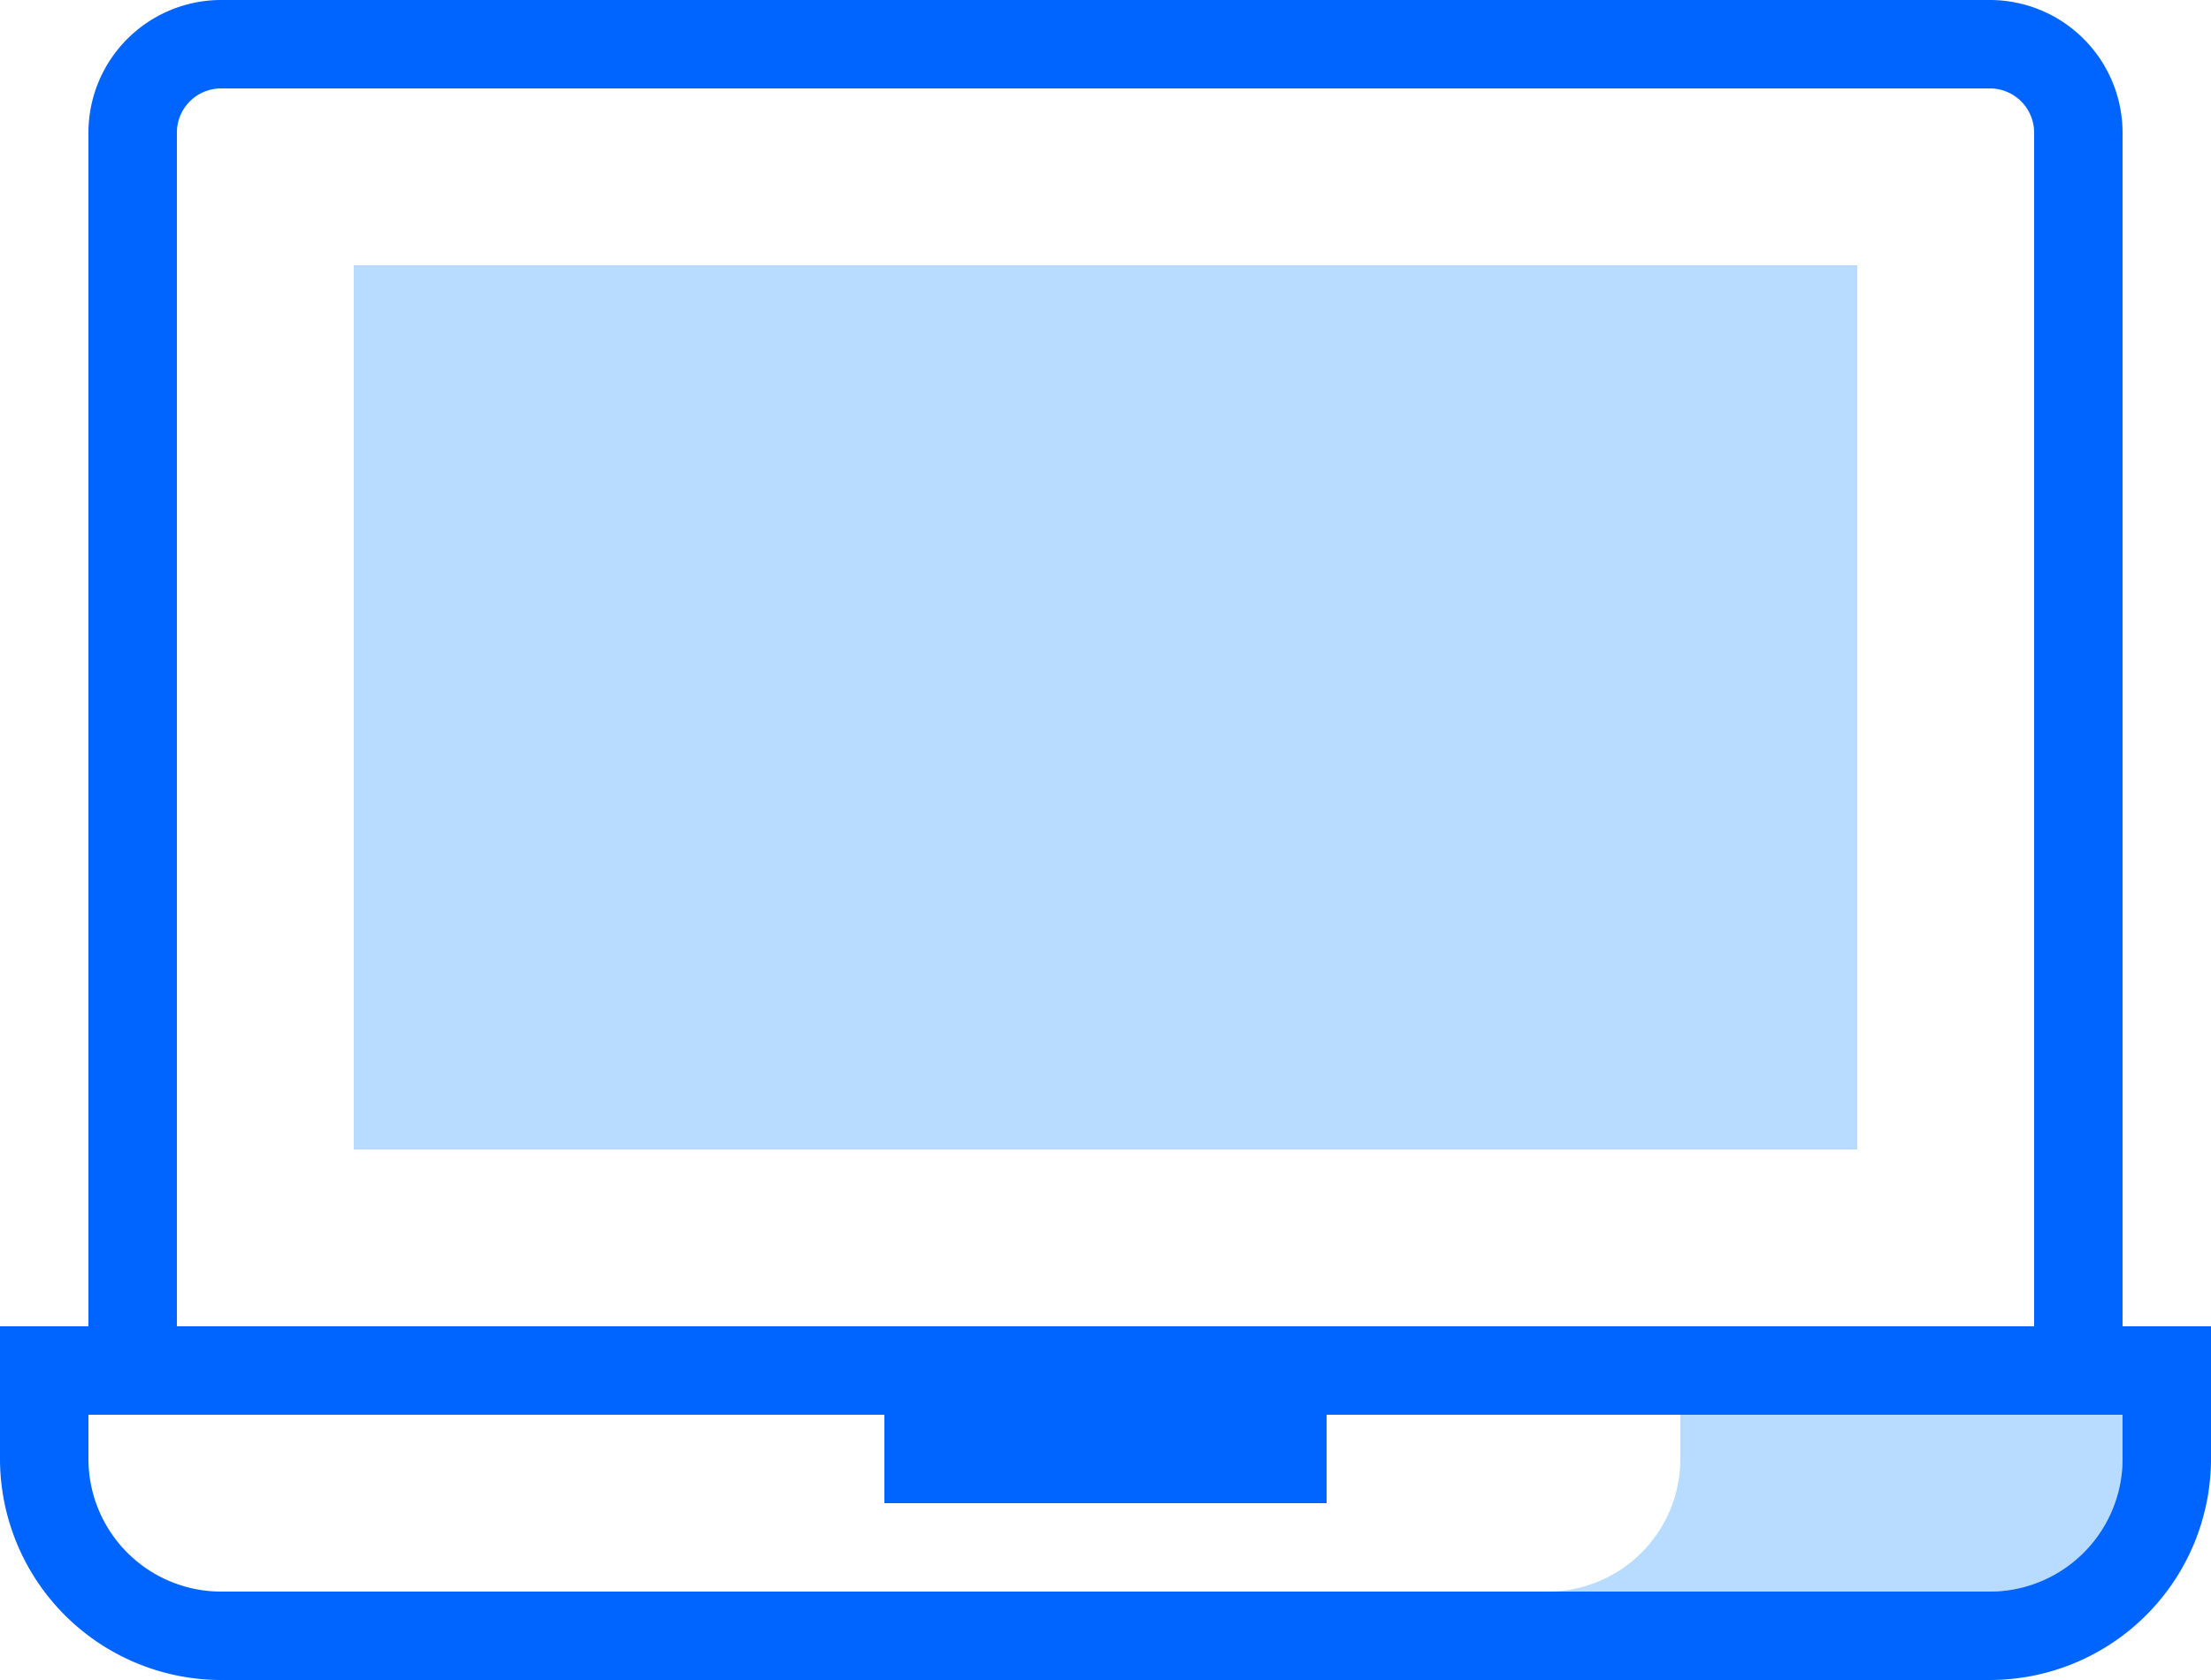
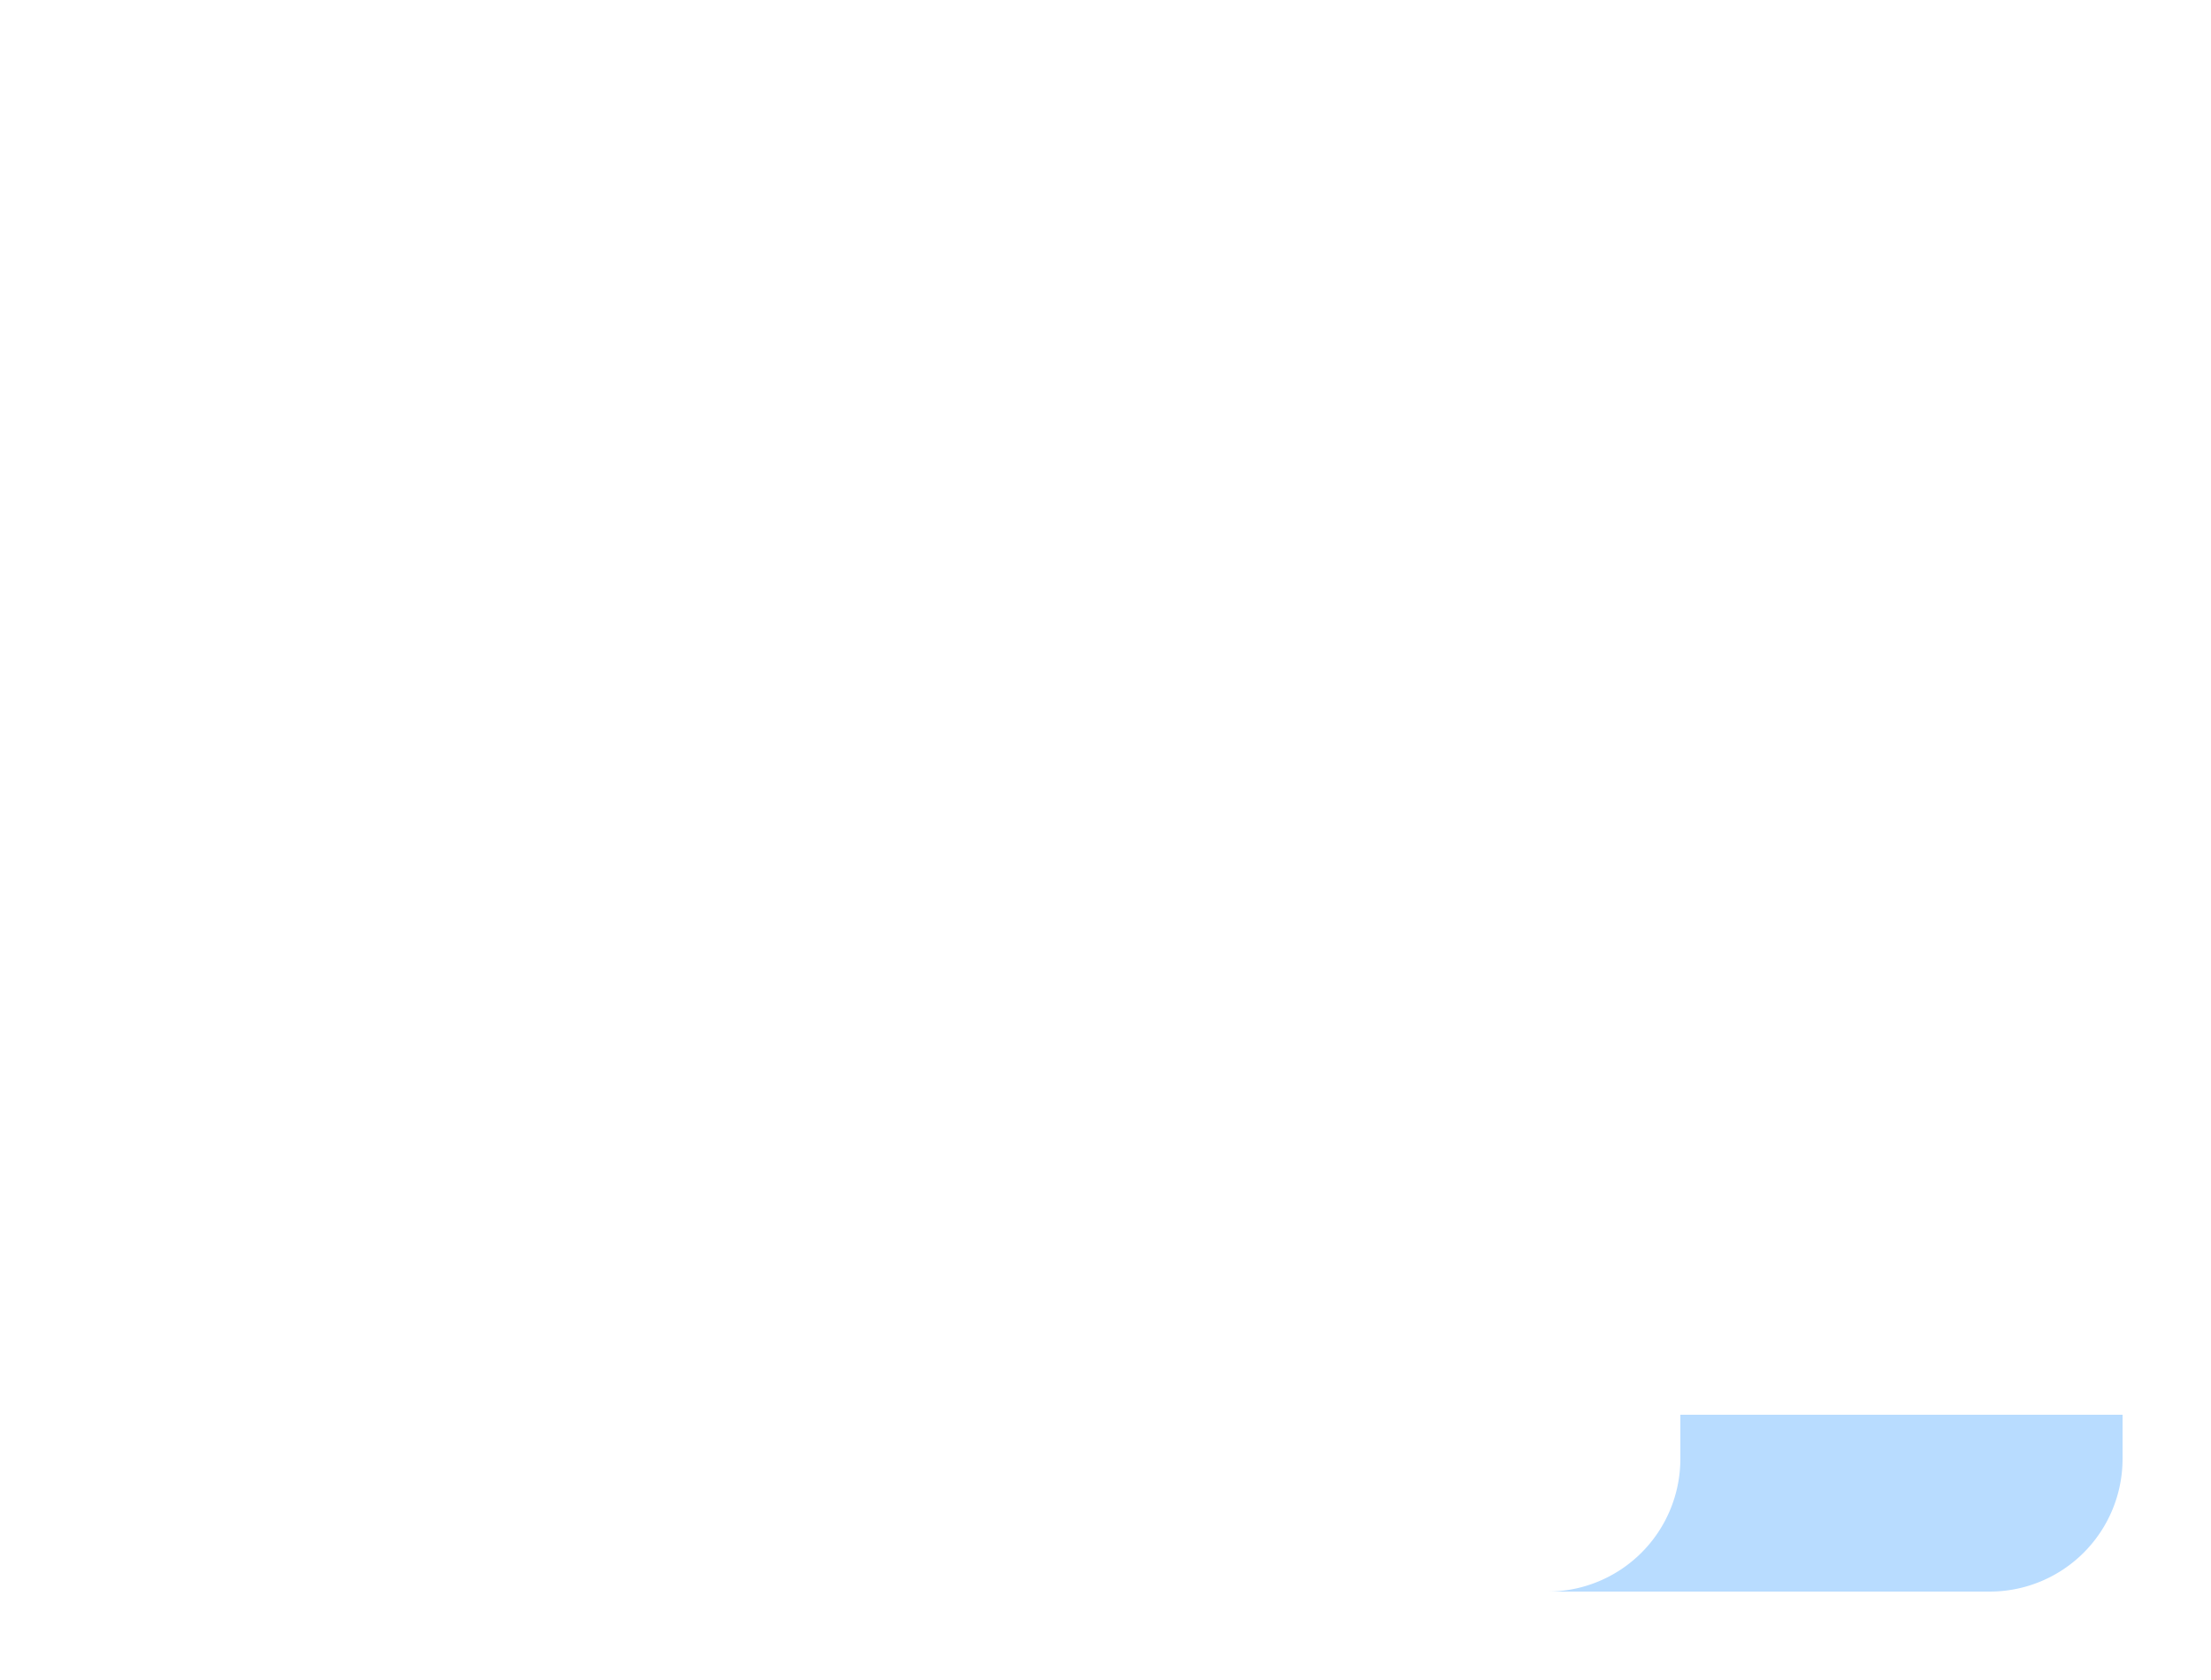
<svg xmlns="http://www.w3.org/2000/svg" width="50" height="38">
  <g fill="none" fill-rule="evenodd">
    <path fill="#B8DCFF" d="M38 32v1a3.003 3.003 0 0 1-3 3h10a3.003 3.003 0 0 0 3-3v-1H38z" />
-     <path fill="#0064FE" d="M48 30V3a3.003 3.003 0 0 0-3-3H5a3.003 3.003 0 0 0-3 3v27H0v3a5.006 5.006 0 0 0 5 5h40a5.006 5.006 0 0 0 5-5v-3h-2zM4 3a1 1 0 0 1 1-1h40a1 1 0 0 1 1 1v27H4V3zm44 30a3.003 3.003 0 0 1-3 3H5a3.003 3.003 0 0 1-3-3v-1h18v2h10v-2h18v1z" />
-     <path fill="#B8DCFF" d="M8 6h34v20H8z" />
  </g>
</svg>